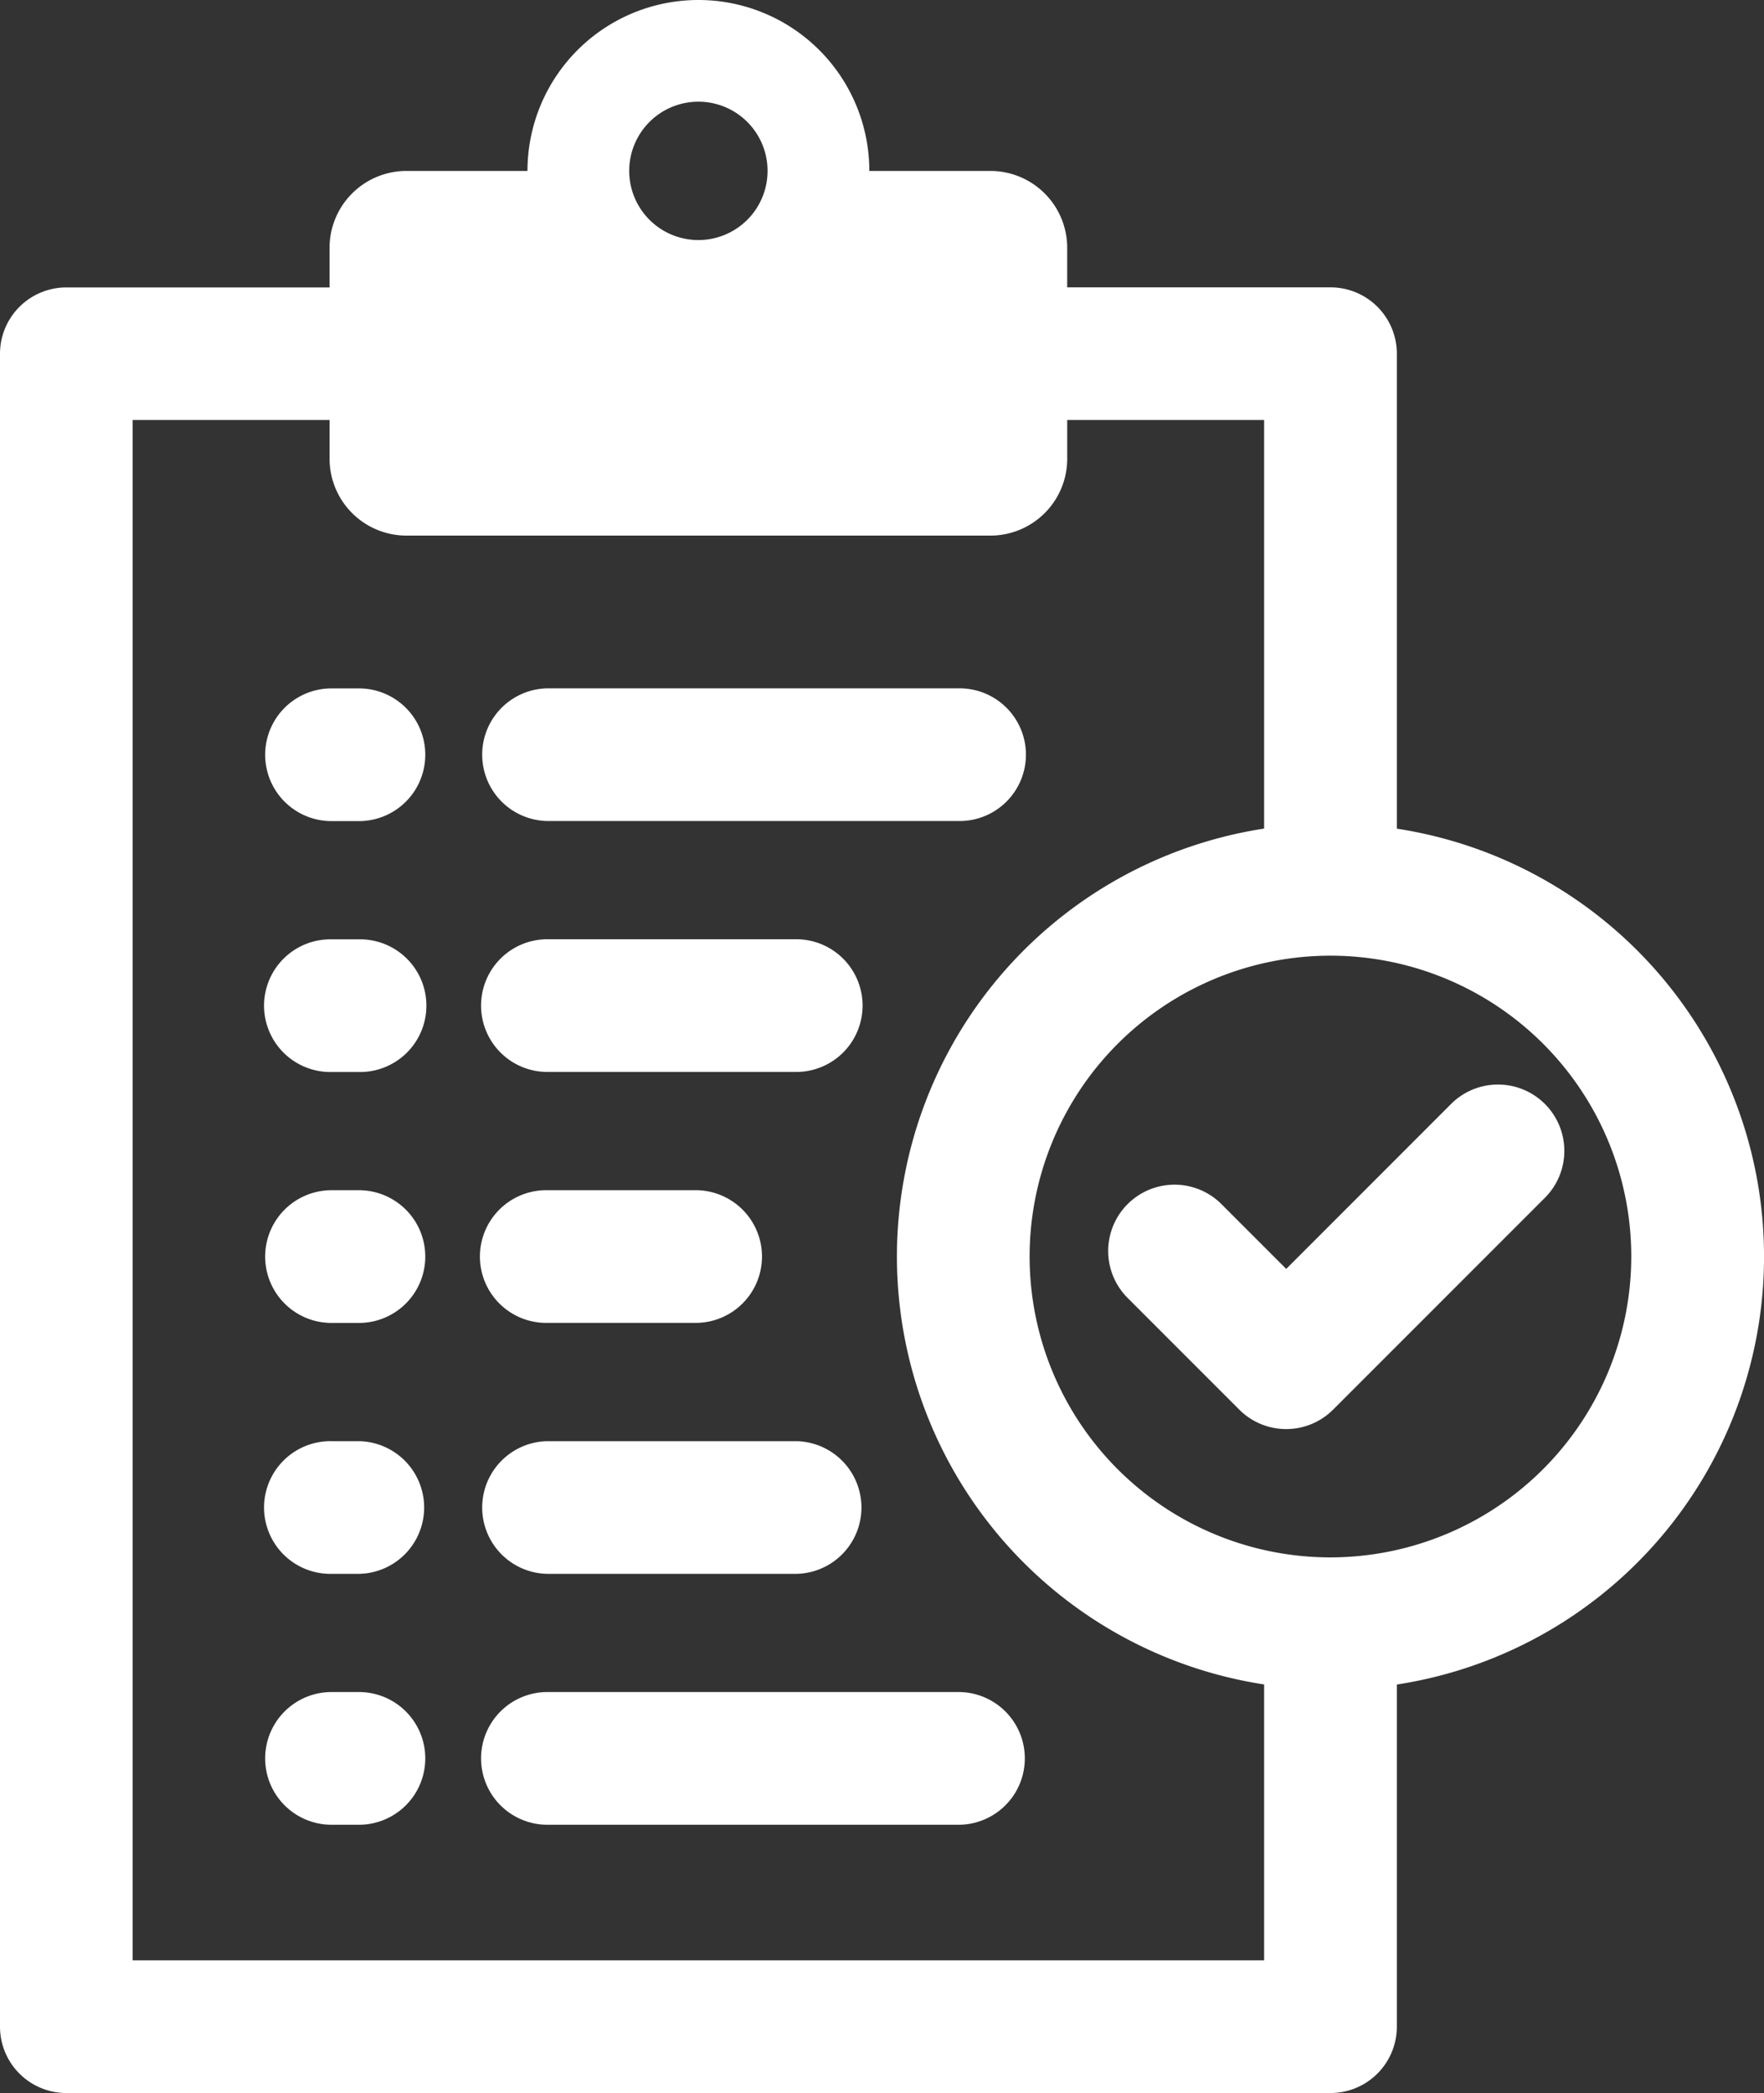
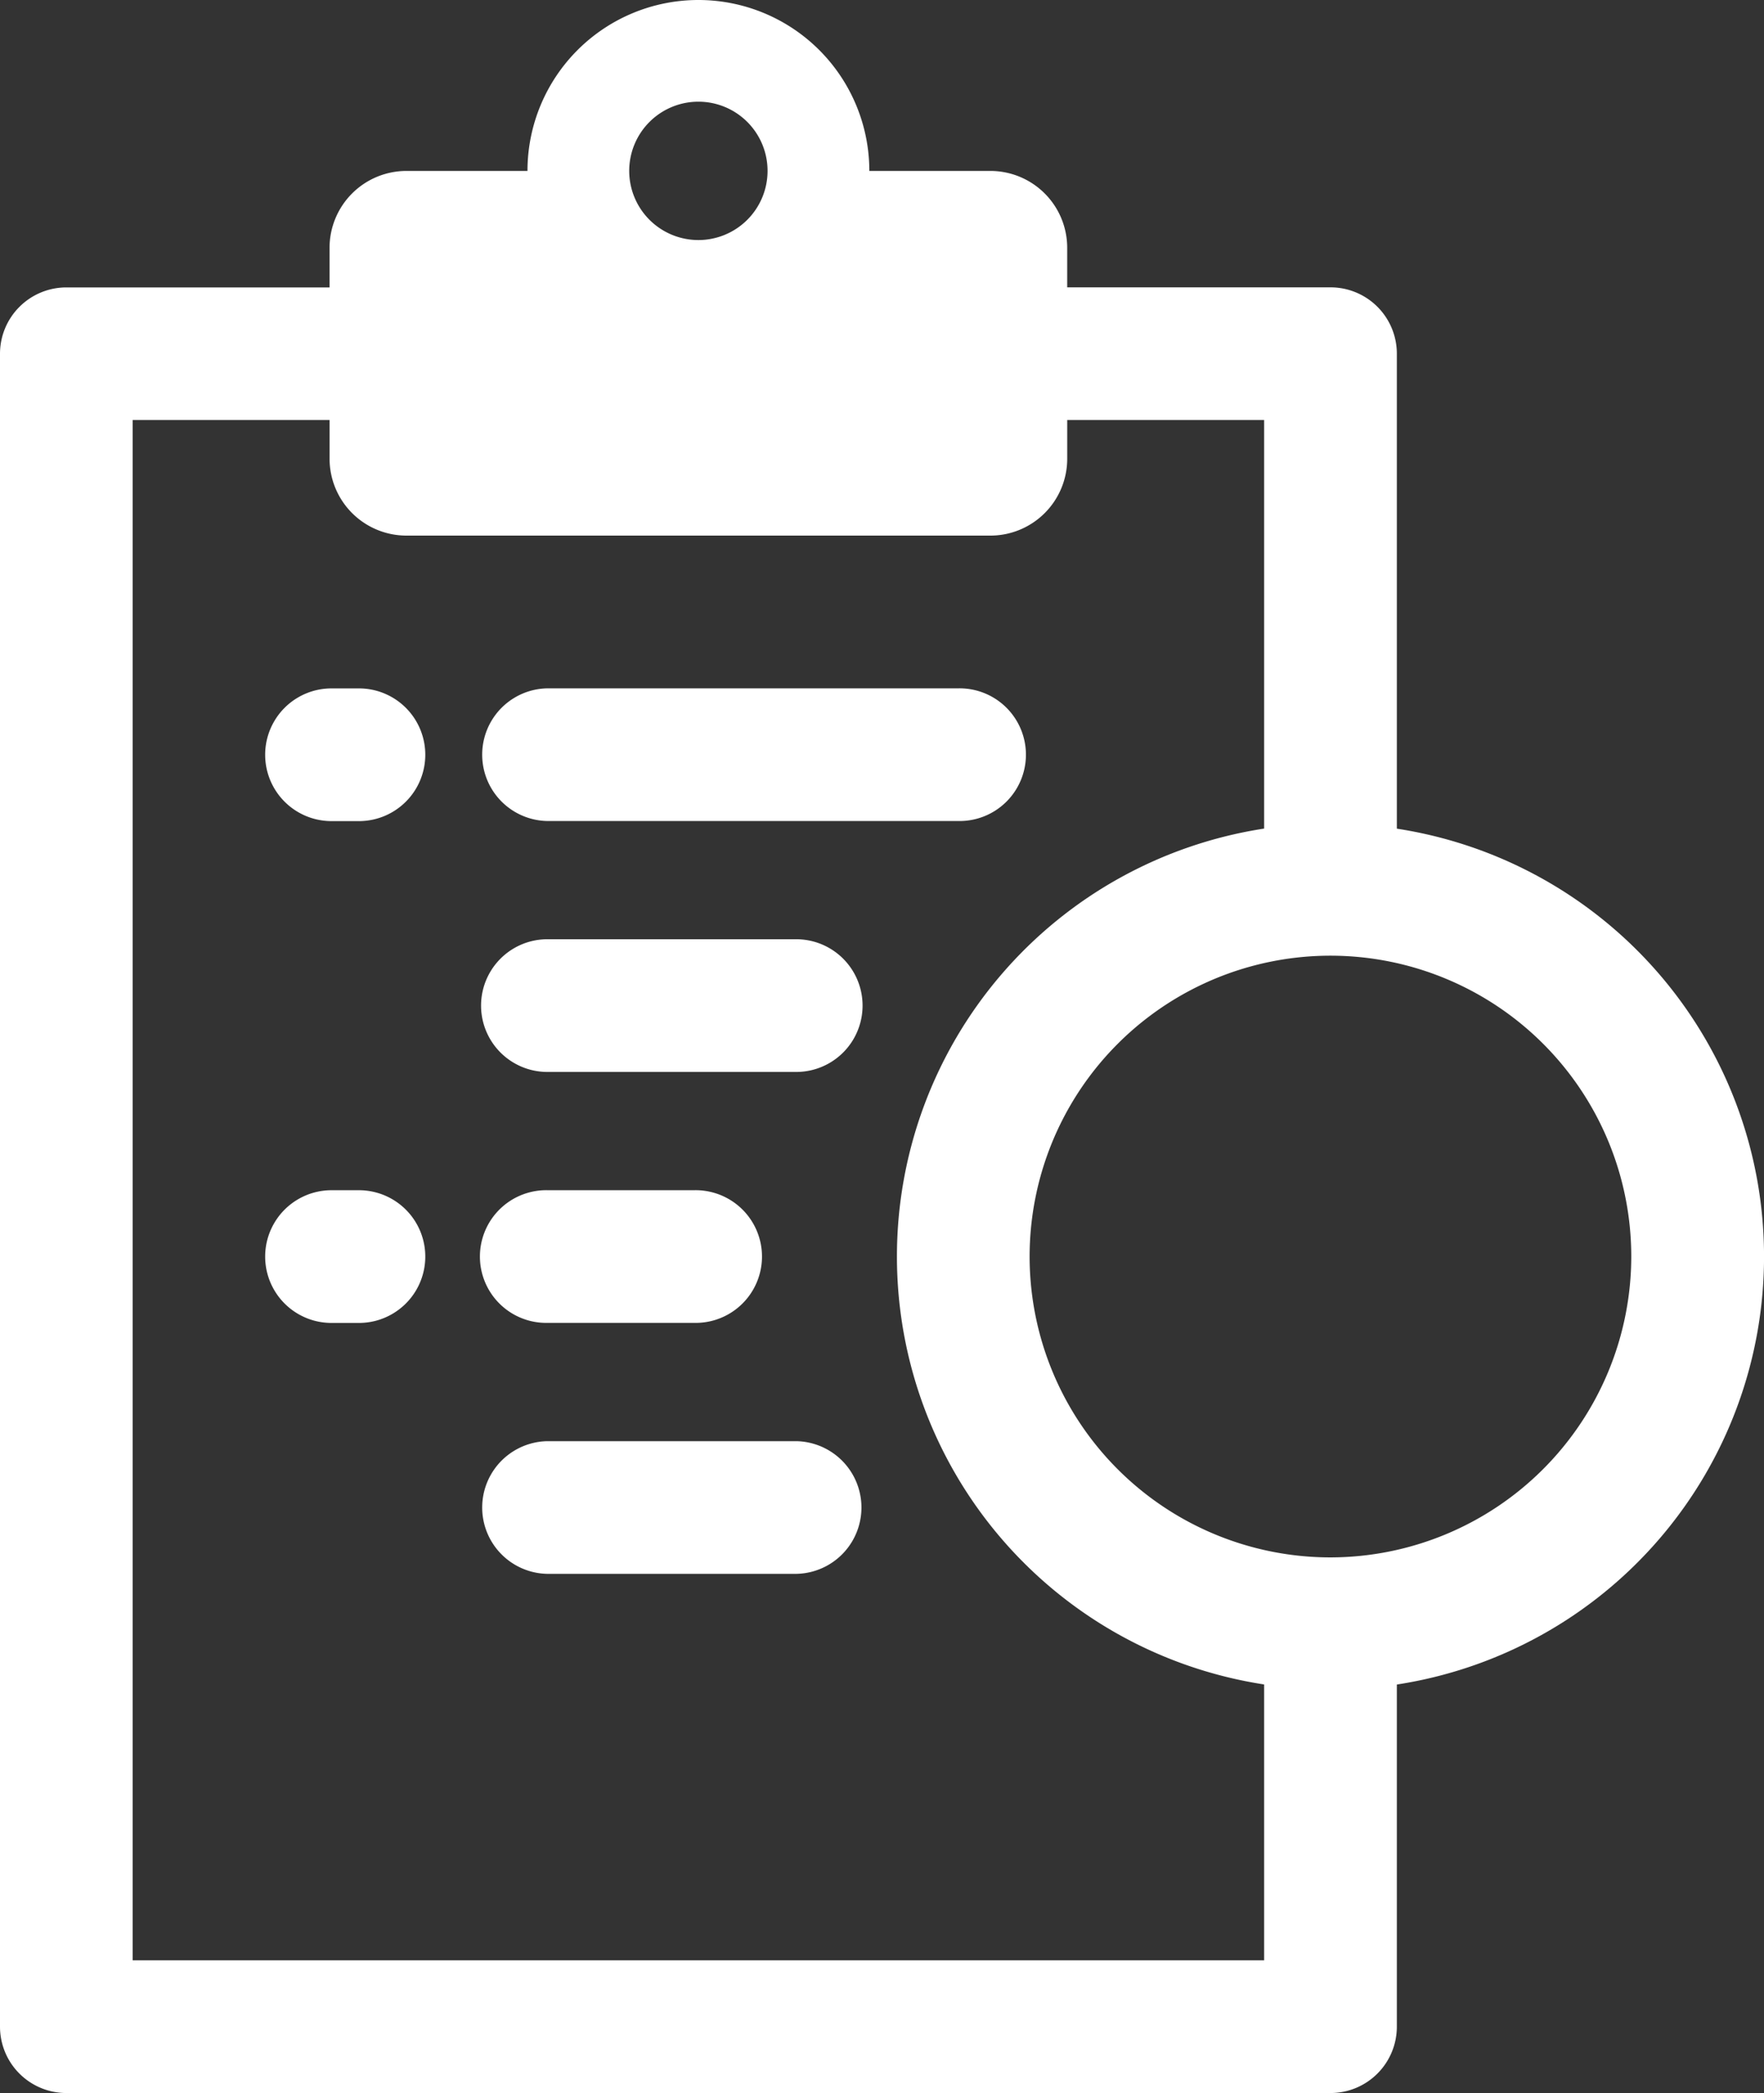
<svg xmlns="http://www.w3.org/2000/svg" id="Group_1389" data-name="Group 1389" viewBox="0 0 93.511 110.943">
  <rect x="0" y="0" width="93.511" height="110.943" fill="#333333" stroke="none" />
  <defs>
    <style>
      .cls-1 {
        fill: #fff;
      }
    </style>
  </defs>
  <path id="Path_2585" data-name="Path 2585" class="cls-1" d="M70.531,82.561A15.947,15.947,0,1,1,86.475,66.614,15.963,15.963,0,0,1,70.531,82.561Zm-3.52,21.357H7.033V22.274H17.471V24.33A4.076,4.076,0,0,0,21.55,28.4H52.5a4.073,4.073,0,0,0,4.074-4.074V22.274H67.012V43.93a22.949,22.949,0,0,0,0,45.366v14.622ZM37.023,5.4a3.667,3.667,0,1,1-3.668,3.667A3.668,3.668,0,0,1,37.023,5.4ZM74.048,43.932V18.758a3.517,3.517,0,0,0-3.517-3.517H56.573v-2.1A4.073,4.073,0,0,0,52.5,9.071H46.084a9.061,9.061,0,1,0-18.122,0H21.549a4.077,4.077,0,0,0-4.079,4.074v2.1H3.517A3.518,3.518,0,0,0,0,18.758v88.678a3.517,3.517,0,0,0,3.517,3.517H70.531a3.518,3.518,0,0,0,3.517-3.517V89.3a22.949,22.949,0,0,0,0-45.366Z" transform="translate(0 -0.01)" />
  <path id="Path_2586" data-name="Path 2586" class="cls-1" d="M189.925,242.563H168.137a3.517,3.517,0,0,1,0-7.033h21.79a3.517,3.517,0,1,1,0,7.033Z" transform="translate(-139.118 -199.044)" />
  <path id="Path_2587" data-name="Path 2587" class="cls-1" d="M181.326,328.415H168.137a3.517,3.517,0,0,1,0-7.035h13.189a3.517,3.517,0,0,1,0,7.035Z" transform="translate(-139.118 -271.595)" />
  <path id="Path_2588" data-name="Path 2588" class="cls-1" d="M175.935,414.283h-7.8a3.517,3.517,0,1,1,0-7.033h7.8a3.517,3.517,0,1,1,0,7.033Z" transform="translate(-139.118 -344.162)" />
  <path id="Path_2589" data-name="Path 2589" class="cls-1" d="M181.326,500.153H168.137a3.517,3.517,0,0,1,0-7.033h13.189a3.517,3.517,0,0,1,0,7.033Z" transform="translate(-139.118 -416.729)" />
-   <path id="Path_2590" data-name="Path 2590" class="cls-1" d="M189.925,585.995H168.137a3.517,3.517,0,0,1,0-7.035h21.79a3.517,3.517,0,1,1,0,7.035Z" transform="translate(-139.118 -489.272)" />
-   <path id="Path_2591" data-name="Path 2591" class="cls-1" d="M95.693,585.995H94.24a3.517,3.517,0,1,1,0-7.035h1.453a3.517,3.517,0,0,1,0,7.035Z" transform="translate(-76.666 -489.272)" />
-   <path id="Path_2592" data-name="Path 2592" class="cls-1" d="M95.693,500.153H94.24a3.517,3.517,0,1,1,0-7.033h1.453a3.517,3.517,0,0,1,0,7.033Z" transform="translate(-76.666 -416.729)" />
  <path id="Path_2593" data-name="Path 2593" class="cls-1" d="M95.693,414.295H94.24a3.517,3.517,0,1,1,0-7.035h1.453a3.517,3.517,0,0,1,0,7.035Z" transform="translate(-76.666 -344.171)" />
-   <path id="Path_2594" data-name="Path 2594" class="cls-1" d="M95.693,328.443H94.24a3.517,3.517,0,1,1,0-7.033h1.453a3.517,3.517,0,1,1,0,7.033Z" transform="translate(-76.666 -271.62)" />
  <path id="Path_2595" data-name="Path 2595" class="cls-1" d="M95.693,242.585H94.24a3.517,3.517,0,1,1,0-7.035h1.453a3.517,3.517,0,0,1,0,7.035Z" transform="translate(-76.666 -199.061)" />
-   <path id="Path_2596" data-name="Path 2596" class="cls-1" d="M388.639,389.207a3.508,3.508,0,0,1-2.488-1.03l-5.919-5.921a3.516,3.516,0,1,1,4.973-4.973l3.434,3.435,8.767-8.77a3.517,3.517,0,0,1,4.973,4.974l-11.255,11.256a3.514,3.514,0,0,1-2.485,1.029Z" transform="translate(-320.456 -313.458)" />
</svg>